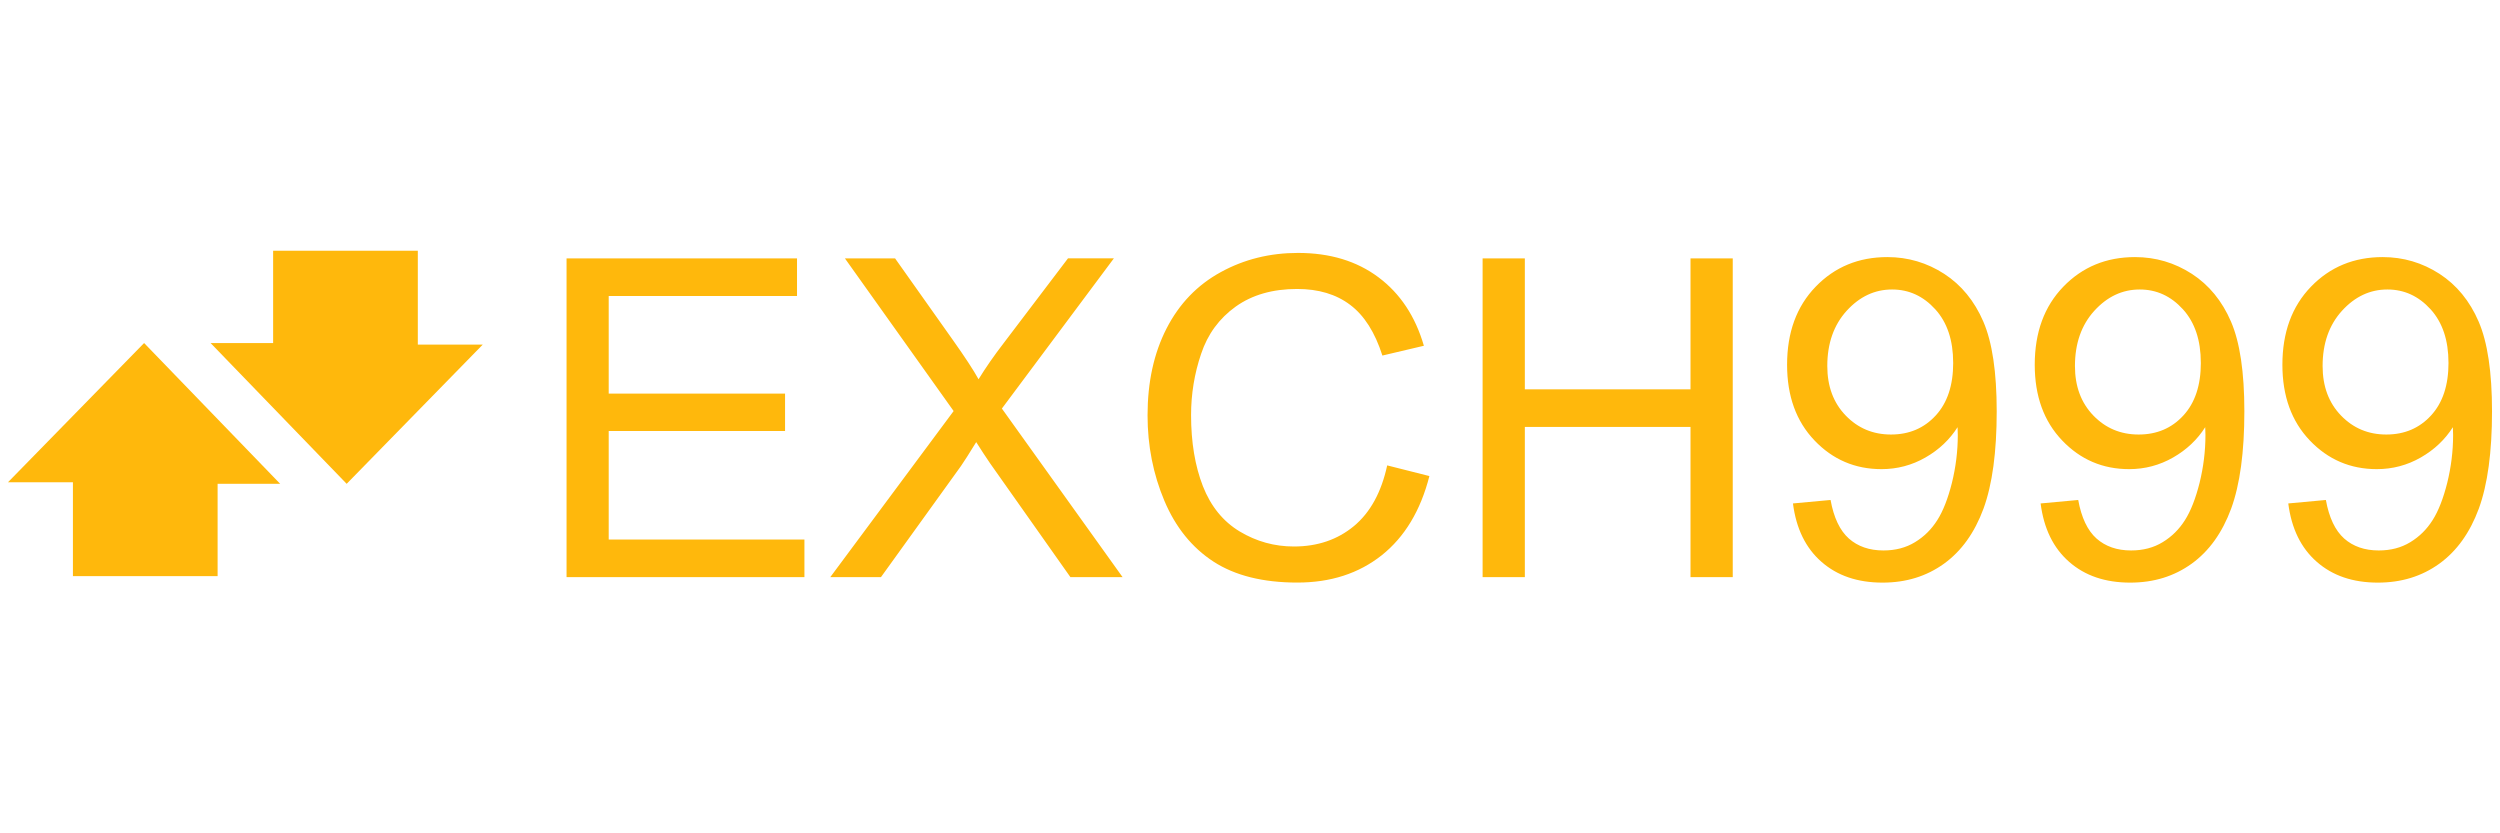
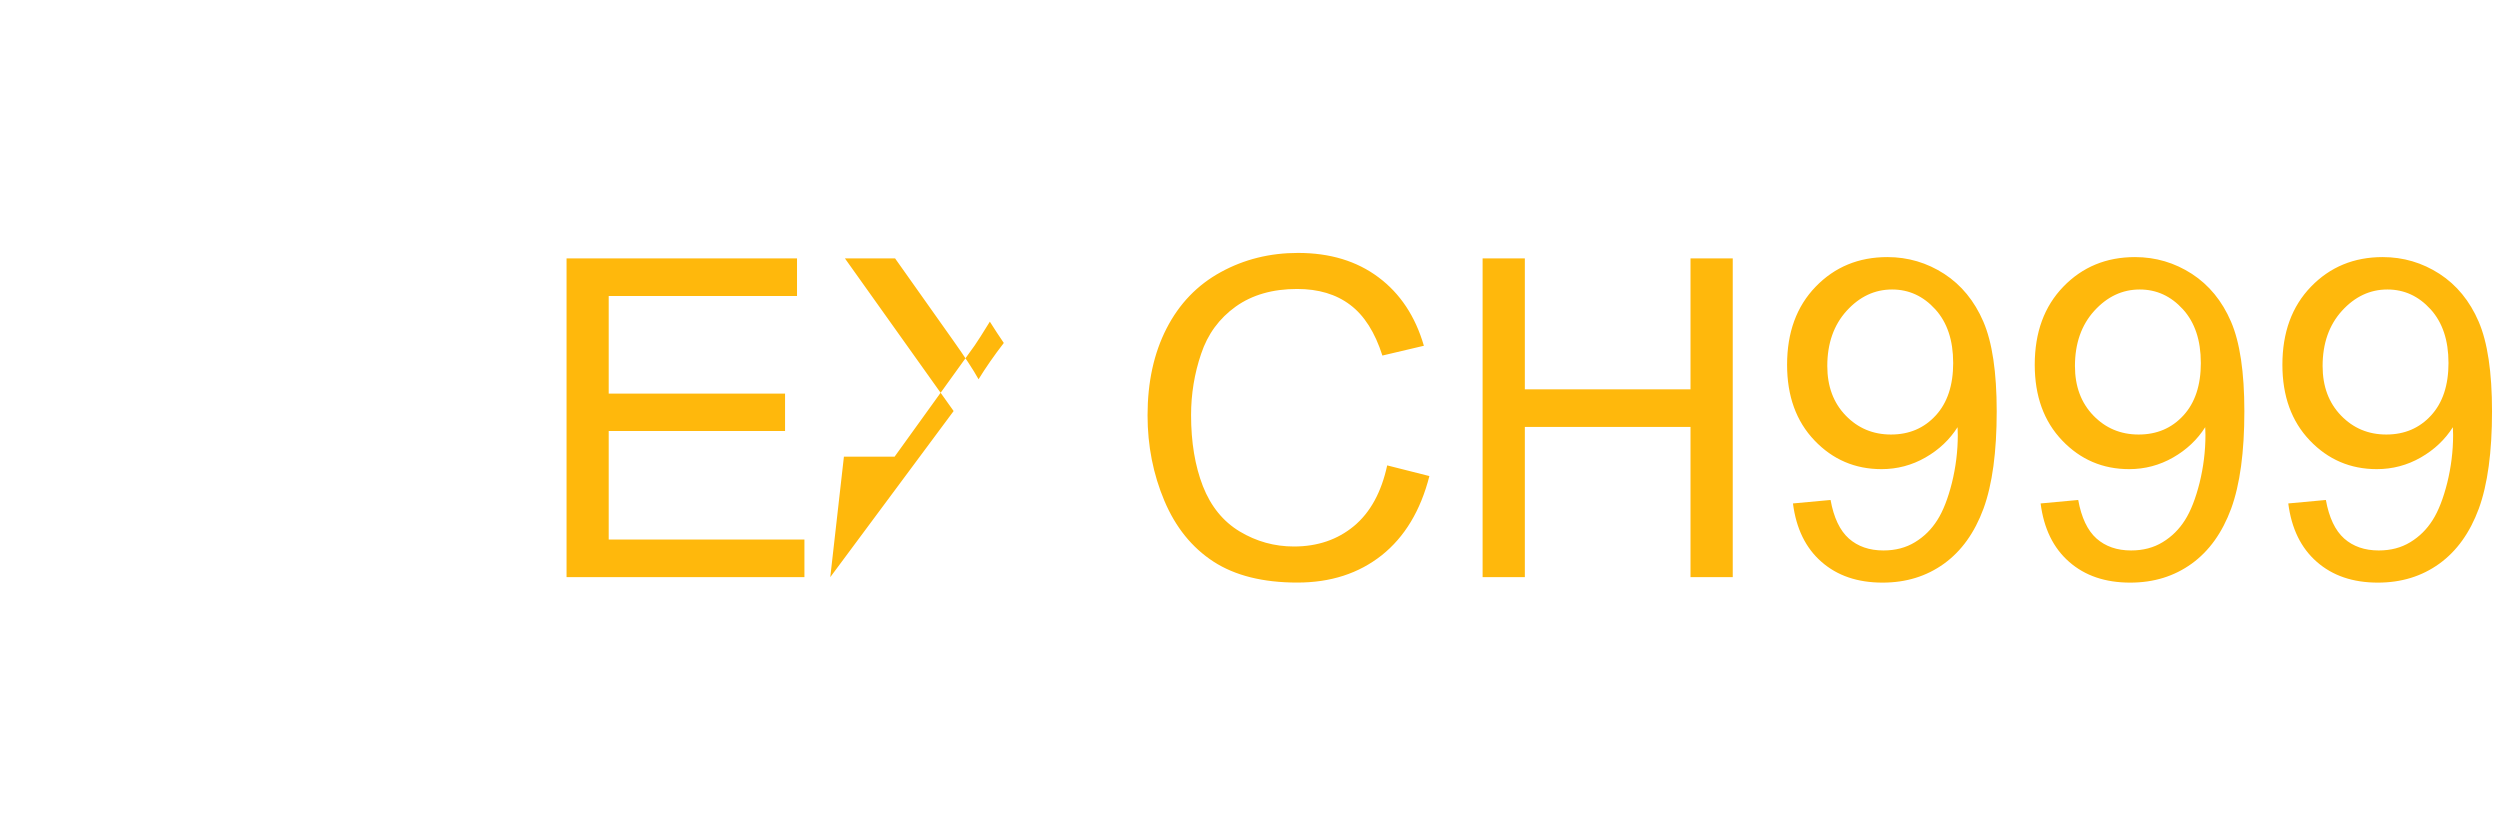
<svg xmlns="http://www.w3.org/2000/svg" xml:space="preserve" width="86.36mm" height="28.787mm" style="shape-rendering:geometricPrecision; text-rendering:geometricPrecision; image-rendering:optimizeQuality; fill-rule:evenodd; clip-rule:evenodd" viewBox="0 0 86.36 28.787">
  <defs>
    <style type="text/css">
   
    .fil1 {fill:#FFB80C}
    .fil0 {fill:#FFB80C;fill-rule:nonzero}
   
  </style>
  </defs>
  <g id="Layer_x0020_1">
    <g id="_763272048">
-       <path id="_763274064" class="fil0" d="M19.571 19.937l0 -11.012 7.961 0 0 1.3 -6.505 0 0 3.372 6.092 0 0 1.292 -6.092 0 0 3.748 6.761 0 0 1.3 -8.217 0zm9.11 0l4.261 -5.738 -3.756 -5.274 1.733 0 2 2.825c0.415,0.585 0.71,1.036 0.884,1.351 0.246,-0.4 0.536,-0.818 0.872,-1.254l2.218 -2.923 1.585 0 -3.869 5.189 4.169 5.823 -1.802 0 -2.772 -3.928c-0.156,-0.226 -0.315,-0.472 -0.482,-0.736 -0.246,0.4 -0.42,0.674 -0.526,0.826l-2.764 3.838 -1.751 0zm19.237 -3.861l1.459 0.369c-0.305,1.195 -0.856,2.107 -1.649,2.738 -0.795,0.628 -1.764,0.941 -2.913,0.941 -1.187,0 -2.151,-0.241 -2.895,-0.723 -0.744,-0.484 -1.31,-1.185 -1.697,-2.1 -0.387,-0.918 -0.582,-1.902 -0.582,-2.954 0,-1.146 0.218,-2.146 0.656,-3 0.438,-0.854 1.061,-1.502 1.872,-1.946 0.808,-0.444 1.697,-0.664 2.669,-0.664 1.103,0 2.028,0.279 2.779,0.841 0.751,0.561 1.274,1.349 1.569,2.366l-1.433 0.338c-0.256,-0.802 -0.626,-1.385 -1.113,-1.751 -0.485,-0.367 -1.095,-0.549 -1.833,-0.549 -0.846,0 -1.551,0.203 -2.12,0.608 -0.569,0.408 -0.969,0.951 -1.197,1.636 -0.231,0.682 -0.346,1.387 -0.346,2.113 0,0.938 0.136,1.754 0.408,2.454 0.274,0.697 0.697,1.22 1.274,1.567 0.577,0.346 1.2,0.518 1.872,0.518 0.815,0 1.505,-0.236 2.072,-0.705 0.567,-0.472 0.949,-1.172 1.149,-2.097zm3.297 3.861l0 -11.012 1.459 0 0 4.523 5.723 0 0 -4.523 1.459 0 0 11.012 -1.459 0 0 -5.189 -5.723 0 0 5.189 -1.459 0zm10.72 -2.546l1.3 -0.12c0.11,0.61 0.321,1.054 0.631,1.331 0.31,0.274 0.708,0.413 1.195,0.413 0.415,0 0.779,-0.095 1.092,-0.287 0.313,-0.19 0.569,-0.444 0.769,-0.761 0.203,-0.318 0.369,-0.749 0.505,-1.287 0.133,-0.541 0.203,-1.092 0.203,-1.654 0,-0.059 -0.003,-0.151 -0.008,-0.269 -0.272,0.428 -0.641,0.779 -1.108,1.046 -0.469,0.269 -0.977,0.403 -1.52,0.403 -0.913,0 -1.685,-0.331 -2.315,-0.992 -0.631,-0.661 -0.946,-1.531 -0.946,-2.613 0,-1.118 0.328,-2.015 0.987,-2.697 0.659,-0.682 1.484,-1.023 2.477,-1.023 0.715,0 1.369,0.195 1.964,0.579 0.592,0.385 1.044,0.936 1.351,1.649 0.308,0.713 0.462,1.746 0.462,3.1 0,1.405 -0.151,2.525 -0.456,3.361 -0.308,0.833 -0.761,1.466 -1.364,1.902 -0.605,0.436 -1.31,0.654 -2.123,0.654 -0.862,0 -1.564,-0.238 -2.11,-0.718 -0.546,-0.477 -0.874,-1.149 -0.985,-2.015zm5.535 -4.861c0,-0.774 -0.205,-1.392 -0.618,-1.846 -0.415,-0.456 -0.91,-0.684 -1.492,-0.684 -0.6,0 -1.123,0.246 -1.569,0.736 -0.446,0.492 -0.669,1.128 -0.669,1.908 0,0.703 0.213,1.272 0.636,1.71 0.423,0.438 0.944,0.656 1.564,0.656 0.628,0 1.141,-0.218 1.544,-0.656 0.405,-0.439 0.605,-1.046 0.605,-1.823zm3.02 4.861l1.3 -0.12c0.11,0.61 0.321,1.054 0.631,1.331 0.31,0.274 0.708,0.413 1.195,0.413 0.415,0 0.779,-0.095 1.092,-0.287 0.313,-0.19 0.569,-0.444 0.769,-0.761 0.203,-0.318 0.369,-0.749 0.505,-1.287 0.133,-0.541 0.203,-1.092 0.203,-1.654 0,-0.059 -0.003,-0.151 -0.008,-0.269 -0.272,0.428 -0.641,0.779 -1.108,1.046 -0.469,0.269 -0.977,0.403 -1.52,0.403 -0.913,0 -1.685,-0.331 -2.315,-0.992 -0.631,-0.661 -0.946,-1.531 -0.946,-2.613 0,-1.118 0.328,-2.015 0.987,-2.697 0.659,-0.682 1.484,-1.023 2.477,-1.023 0.715,0 1.369,0.195 1.964,0.579 0.592,0.385 1.044,0.936 1.351,1.649 0.308,0.713 0.462,1.746 0.462,3.1 0,1.405 -0.151,2.525 -0.456,3.361 -0.308,0.833 -0.761,1.466 -1.364,1.902 -0.605,0.436 -1.31,0.654 -2.123,0.654 -0.862,0 -1.564,-0.238 -2.11,-0.718 -0.546,-0.477 -0.874,-1.149 -0.985,-2.015zm5.535 -4.861c0,-0.774 -0.205,-1.392 -0.618,-1.846 -0.415,-0.456 -0.91,-0.684 -1.492,-0.684 -0.6,0 -1.123,0.246 -1.569,0.736 -0.446,0.492 -0.669,1.128 -0.669,1.908 0,0.703 0.213,1.272 0.636,1.71 0.423,0.438 0.944,0.656 1.564,0.656 0.628,0 1.141,-0.218 1.544,-0.656 0.405,-0.439 0.605,-1.046 0.605,-1.823zm3.02 4.861l1.3 -0.12c0.11,0.61 0.321,1.054 0.631,1.331 0.31,0.274 0.708,0.413 1.195,0.413 0.415,0 0.779,-0.095 1.092,-0.287 0.313,-0.19 0.569,-0.444 0.769,-0.761 0.203,-0.318 0.369,-0.749 0.505,-1.287 0.133,-0.541 0.203,-1.092 0.203,-1.654 0,-0.059 -0.003,-0.151 -0.008,-0.269 -0.272,0.428 -0.641,0.779 -1.108,1.046 -0.469,0.269 -0.977,0.403 -1.52,0.403 -0.913,0 -1.685,-0.331 -2.315,-0.992 -0.631,-0.661 -0.946,-1.531 -0.946,-2.613 0,-1.118 0.328,-2.015 0.987,-2.697 0.659,-0.682 1.484,-1.023 2.477,-1.023 0.715,0 1.369,0.195 1.964,0.579 0.592,0.385 1.044,0.936 1.351,1.649 0.308,0.713 0.462,1.746 0.462,3.1 0,1.405 -0.151,2.525 -0.456,3.361 -0.308,0.833 -0.761,1.466 -1.364,1.902 -0.605,0.436 -1.31,0.654 -2.123,0.654 -0.862,0 -1.564,-0.238 -2.11,-0.718 -0.546,-0.477 -0.874,-1.149 -0.985,-2.015zm5.535 -4.861c0,-0.774 -0.205,-1.392 -0.618,-1.846 -0.415,-0.456 -0.91,-0.684 -1.492,-0.684 -0.6,0 -1.123,0.246 -1.569,0.736 -0.446,0.492 -0.669,1.128 -0.669,1.908 0,0.703 0.213,1.272 0.636,1.71 0.423,0.438 0.944,0.656 1.564,0.656 0.628,0 1.141,-0.218 1.544,-0.656 0.405,-0.439 0.605,-1.046 0.605,-1.823z" />
-       <polygon id="_763274376" class="fil1" points="4.978,11.85 0.276,16.659 2.519,16.659 2.519,19.901 7.517,19.901 7.517,16.713 9.678,16.713 " />
-       <polygon id="_763271880" class="fil1" points="11.975,16.713 16.676,11.904 14.433,11.904 14.433,8.662 9.435,8.662 9.435,11.85 7.274,11.85 " />
+       <path id="_763274064" class="fil0" d="M19.571 19.937l0 -11.012 7.961 0 0 1.3 -6.505 0 0 3.372 6.092 0 0 1.292 -6.092 0 0 3.748 6.761 0 0 1.3 -8.217 0zm9.11 0l4.261 -5.738 -3.756 -5.274 1.733 0 2 2.825c0.415,0.585 0.71,1.036 0.884,1.351 0.246,-0.4 0.536,-0.818 0.872,-1.254c-0.156,-0.226 -0.315,-0.472 -0.482,-0.736 -0.246,0.4 -0.42,0.674 -0.526,0.826l-2.764 3.838 -1.751 0zm19.237 -3.861l1.459 0.369c-0.305,1.195 -0.856,2.107 -1.649,2.738 -0.795,0.628 -1.764,0.941 -2.913,0.941 -1.187,0 -2.151,-0.241 -2.895,-0.723 -0.744,-0.484 -1.31,-1.185 -1.697,-2.1 -0.387,-0.918 -0.582,-1.902 -0.582,-2.954 0,-1.146 0.218,-2.146 0.656,-3 0.438,-0.854 1.061,-1.502 1.872,-1.946 0.808,-0.444 1.697,-0.664 2.669,-0.664 1.103,0 2.028,0.279 2.779,0.841 0.751,0.561 1.274,1.349 1.569,2.366l-1.433 0.338c-0.256,-0.802 -0.626,-1.385 -1.113,-1.751 -0.485,-0.367 -1.095,-0.549 -1.833,-0.549 -0.846,0 -1.551,0.203 -2.12,0.608 -0.569,0.408 -0.969,0.951 -1.197,1.636 -0.231,0.682 -0.346,1.387 -0.346,2.113 0,0.938 0.136,1.754 0.408,2.454 0.274,0.697 0.697,1.22 1.274,1.567 0.577,0.346 1.2,0.518 1.872,0.518 0.815,0 1.505,-0.236 2.072,-0.705 0.567,-0.472 0.949,-1.172 1.149,-2.097zm3.297 3.861l0 -11.012 1.459 0 0 4.523 5.723 0 0 -4.523 1.459 0 0 11.012 -1.459 0 0 -5.189 -5.723 0 0 5.189 -1.459 0zm10.72 -2.546l1.3 -0.12c0.11,0.61 0.321,1.054 0.631,1.331 0.31,0.274 0.708,0.413 1.195,0.413 0.415,0 0.779,-0.095 1.092,-0.287 0.313,-0.19 0.569,-0.444 0.769,-0.761 0.203,-0.318 0.369,-0.749 0.505,-1.287 0.133,-0.541 0.203,-1.092 0.203,-1.654 0,-0.059 -0.003,-0.151 -0.008,-0.269 -0.272,0.428 -0.641,0.779 -1.108,1.046 -0.469,0.269 -0.977,0.403 -1.52,0.403 -0.913,0 -1.685,-0.331 -2.315,-0.992 -0.631,-0.661 -0.946,-1.531 -0.946,-2.613 0,-1.118 0.328,-2.015 0.987,-2.697 0.659,-0.682 1.484,-1.023 2.477,-1.023 0.715,0 1.369,0.195 1.964,0.579 0.592,0.385 1.044,0.936 1.351,1.649 0.308,0.713 0.462,1.746 0.462,3.1 0,1.405 -0.151,2.525 -0.456,3.361 -0.308,0.833 -0.761,1.466 -1.364,1.902 -0.605,0.436 -1.31,0.654 -2.123,0.654 -0.862,0 -1.564,-0.238 -2.11,-0.718 -0.546,-0.477 -0.874,-1.149 -0.985,-2.015zm5.535 -4.861c0,-0.774 -0.205,-1.392 -0.618,-1.846 -0.415,-0.456 -0.91,-0.684 -1.492,-0.684 -0.6,0 -1.123,0.246 -1.569,0.736 -0.446,0.492 -0.669,1.128 -0.669,1.908 0,0.703 0.213,1.272 0.636,1.71 0.423,0.438 0.944,0.656 1.564,0.656 0.628,0 1.141,-0.218 1.544,-0.656 0.405,-0.439 0.605,-1.046 0.605,-1.823zm3.02 4.861l1.3 -0.12c0.11,0.61 0.321,1.054 0.631,1.331 0.31,0.274 0.708,0.413 1.195,0.413 0.415,0 0.779,-0.095 1.092,-0.287 0.313,-0.19 0.569,-0.444 0.769,-0.761 0.203,-0.318 0.369,-0.749 0.505,-1.287 0.133,-0.541 0.203,-1.092 0.203,-1.654 0,-0.059 -0.003,-0.151 -0.008,-0.269 -0.272,0.428 -0.641,0.779 -1.108,1.046 -0.469,0.269 -0.977,0.403 -1.52,0.403 -0.913,0 -1.685,-0.331 -2.315,-0.992 -0.631,-0.661 -0.946,-1.531 -0.946,-2.613 0,-1.118 0.328,-2.015 0.987,-2.697 0.659,-0.682 1.484,-1.023 2.477,-1.023 0.715,0 1.369,0.195 1.964,0.579 0.592,0.385 1.044,0.936 1.351,1.649 0.308,0.713 0.462,1.746 0.462,3.1 0,1.405 -0.151,2.525 -0.456,3.361 -0.308,0.833 -0.761,1.466 -1.364,1.902 -0.605,0.436 -1.31,0.654 -2.123,0.654 -0.862,0 -1.564,-0.238 -2.11,-0.718 -0.546,-0.477 -0.874,-1.149 -0.985,-2.015zm5.535 -4.861c0,-0.774 -0.205,-1.392 -0.618,-1.846 -0.415,-0.456 -0.91,-0.684 -1.492,-0.684 -0.6,0 -1.123,0.246 -1.569,0.736 -0.446,0.492 -0.669,1.128 -0.669,1.908 0,0.703 0.213,1.272 0.636,1.71 0.423,0.438 0.944,0.656 1.564,0.656 0.628,0 1.141,-0.218 1.544,-0.656 0.405,-0.439 0.605,-1.046 0.605,-1.823zm3.02 4.861l1.3 -0.12c0.11,0.61 0.321,1.054 0.631,1.331 0.31,0.274 0.708,0.413 1.195,0.413 0.415,0 0.779,-0.095 1.092,-0.287 0.313,-0.19 0.569,-0.444 0.769,-0.761 0.203,-0.318 0.369,-0.749 0.505,-1.287 0.133,-0.541 0.203,-1.092 0.203,-1.654 0,-0.059 -0.003,-0.151 -0.008,-0.269 -0.272,0.428 -0.641,0.779 -1.108,1.046 -0.469,0.269 -0.977,0.403 -1.52,0.403 -0.913,0 -1.685,-0.331 -2.315,-0.992 -0.631,-0.661 -0.946,-1.531 -0.946,-2.613 0,-1.118 0.328,-2.015 0.987,-2.697 0.659,-0.682 1.484,-1.023 2.477,-1.023 0.715,0 1.369,0.195 1.964,0.579 0.592,0.385 1.044,0.936 1.351,1.649 0.308,0.713 0.462,1.746 0.462,3.1 0,1.405 -0.151,2.525 -0.456,3.361 -0.308,0.833 -0.761,1.466 -1.364,1.902 -0.605,0.436 -1.31,0.654 -2.123,0.654 -0.862,0 -1.564,-0.238 -2.11,-0.718 -0.546,-0.477 -0.874,-1.149 -0.985,-2.015zm5.535 -4.861c0,-0.774 -0.205,-1.392 -0.618,-1.846 -0.415,-0.456 -0.91,-0.684 -1.492,-0.684 -0.6,0 -1.123,0.246 -1.569,0.736 -0.446,0.492 -0.669,1.128 -0.669,1.908 0,0.703 0.213,1.272 0.636,1.71 0.423,0.438 0.944,0.656 1.564,0.656 0.628,0 1.141,-0.218 1.544,-0.656 0.405,-0.439 0.605,-1.046 0.605,-1.823z" />
    </g>
  </g>
</svg>